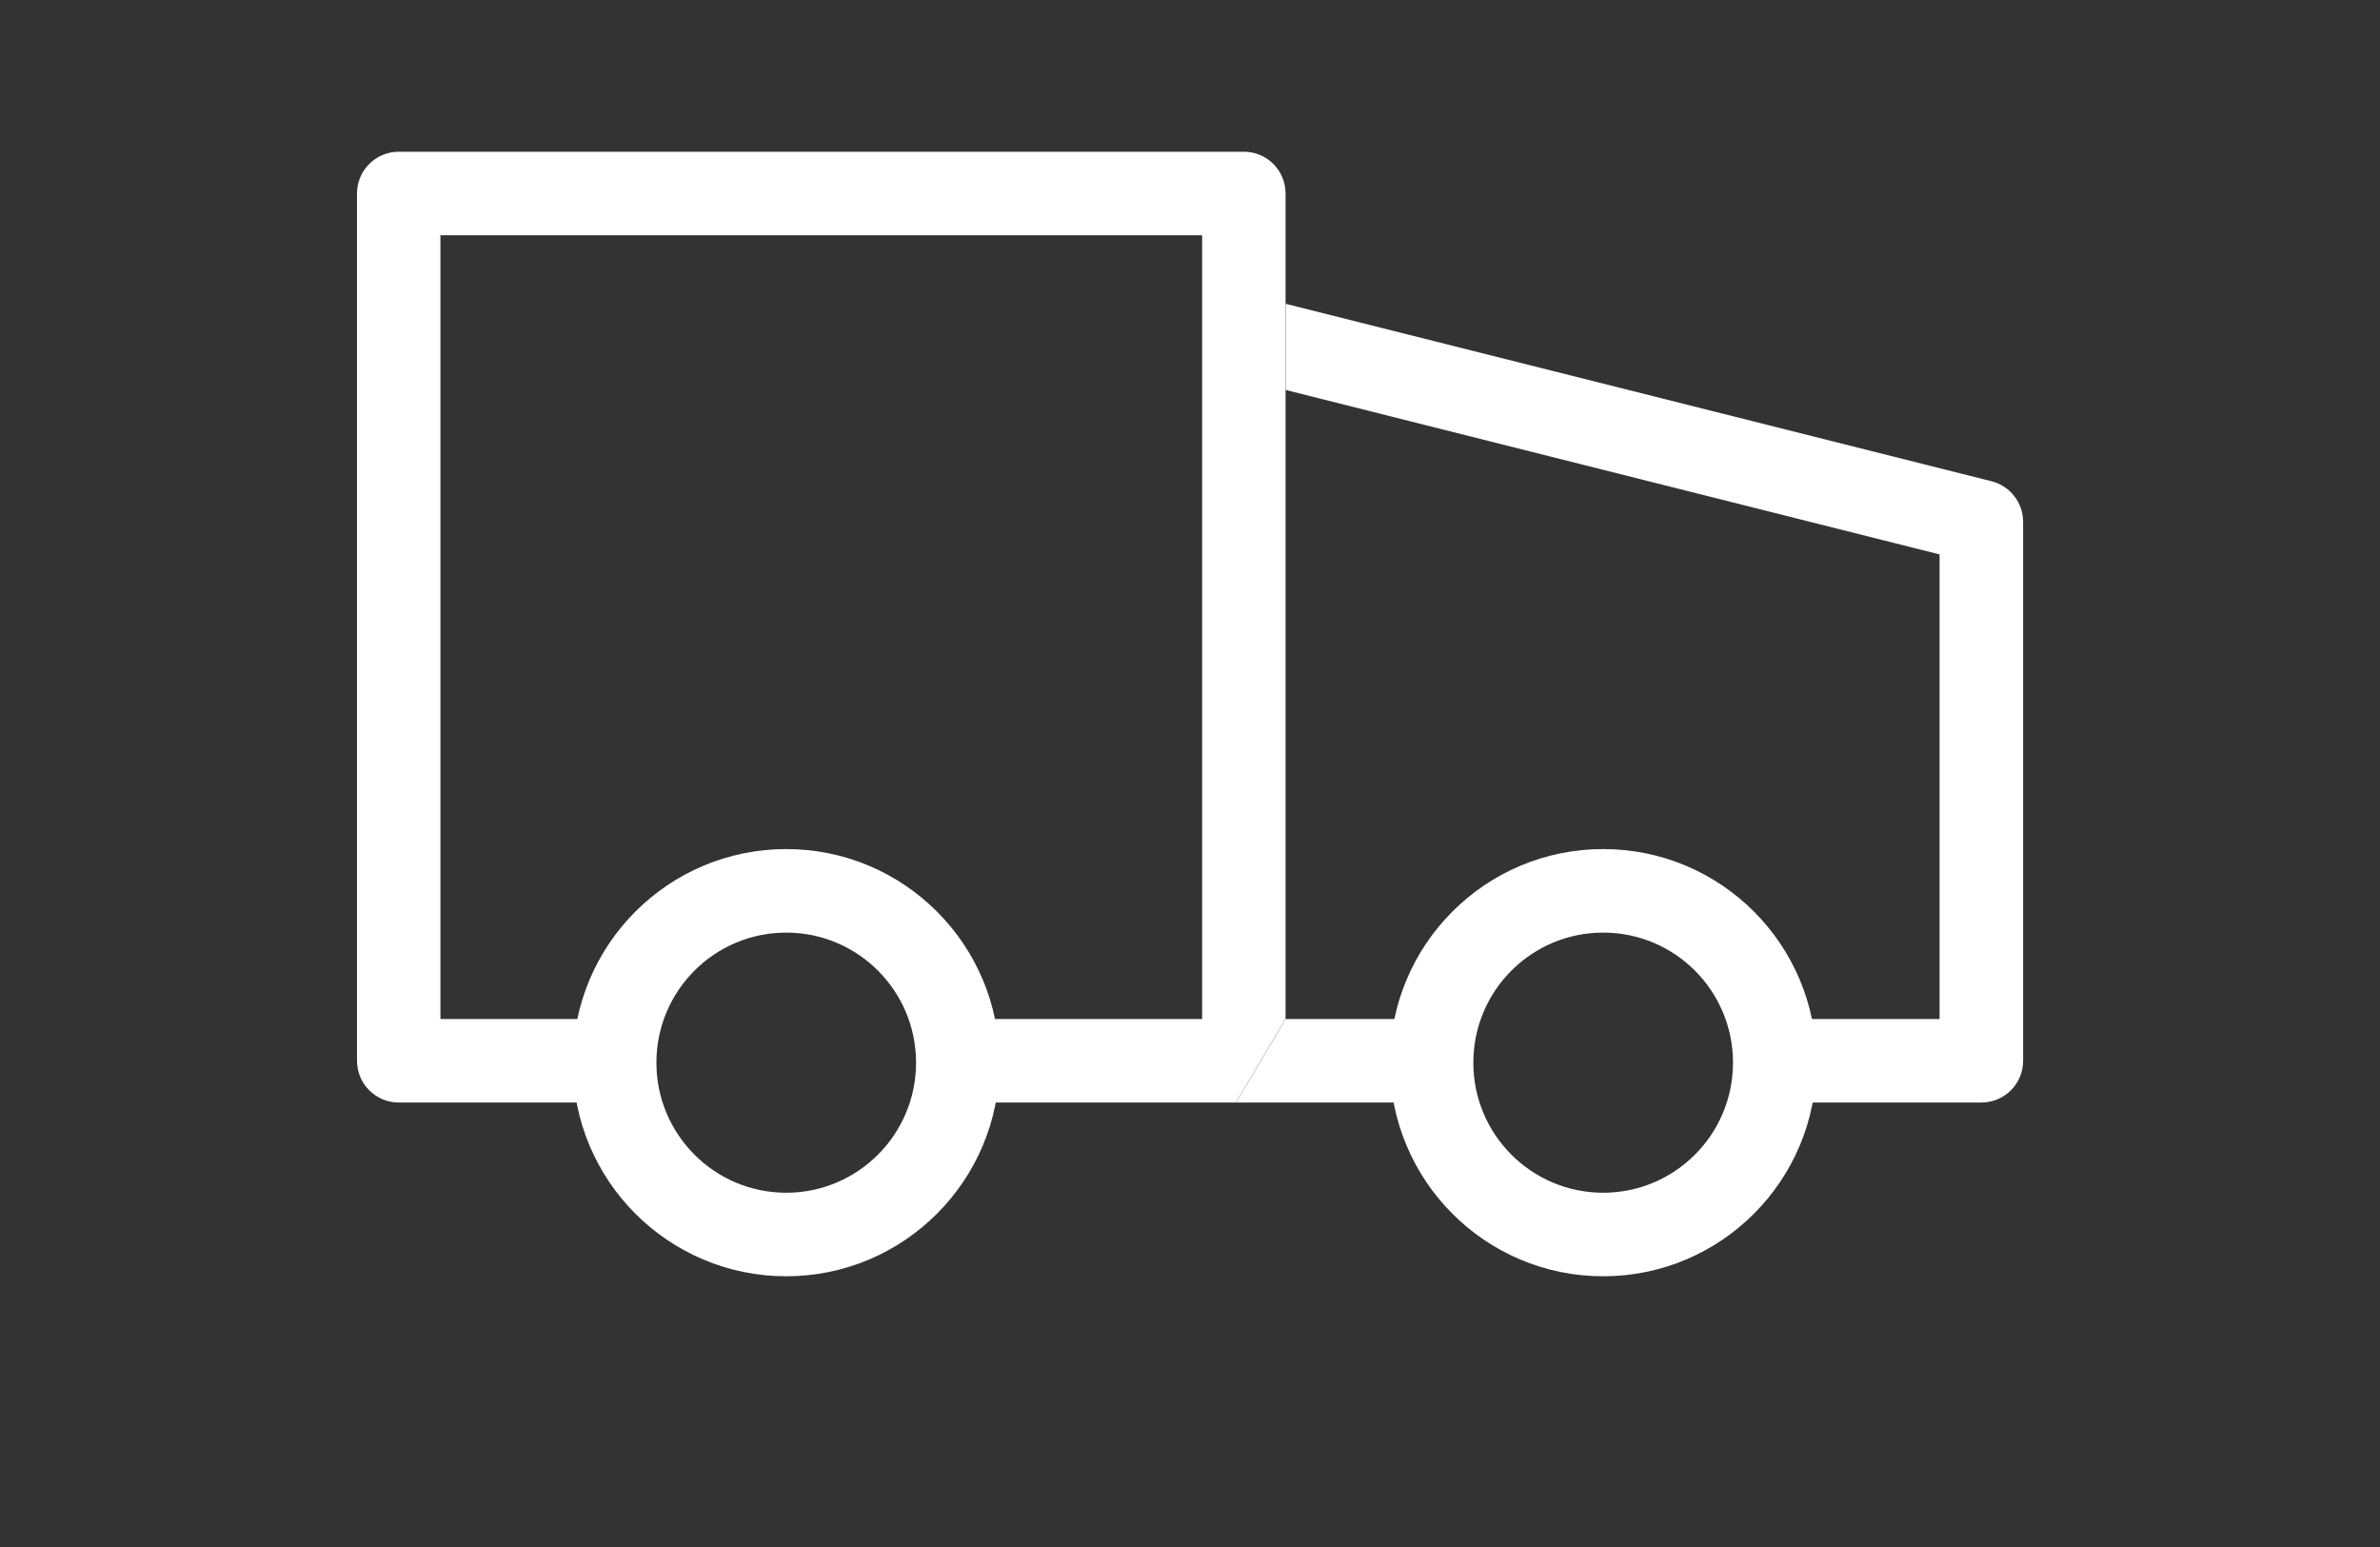
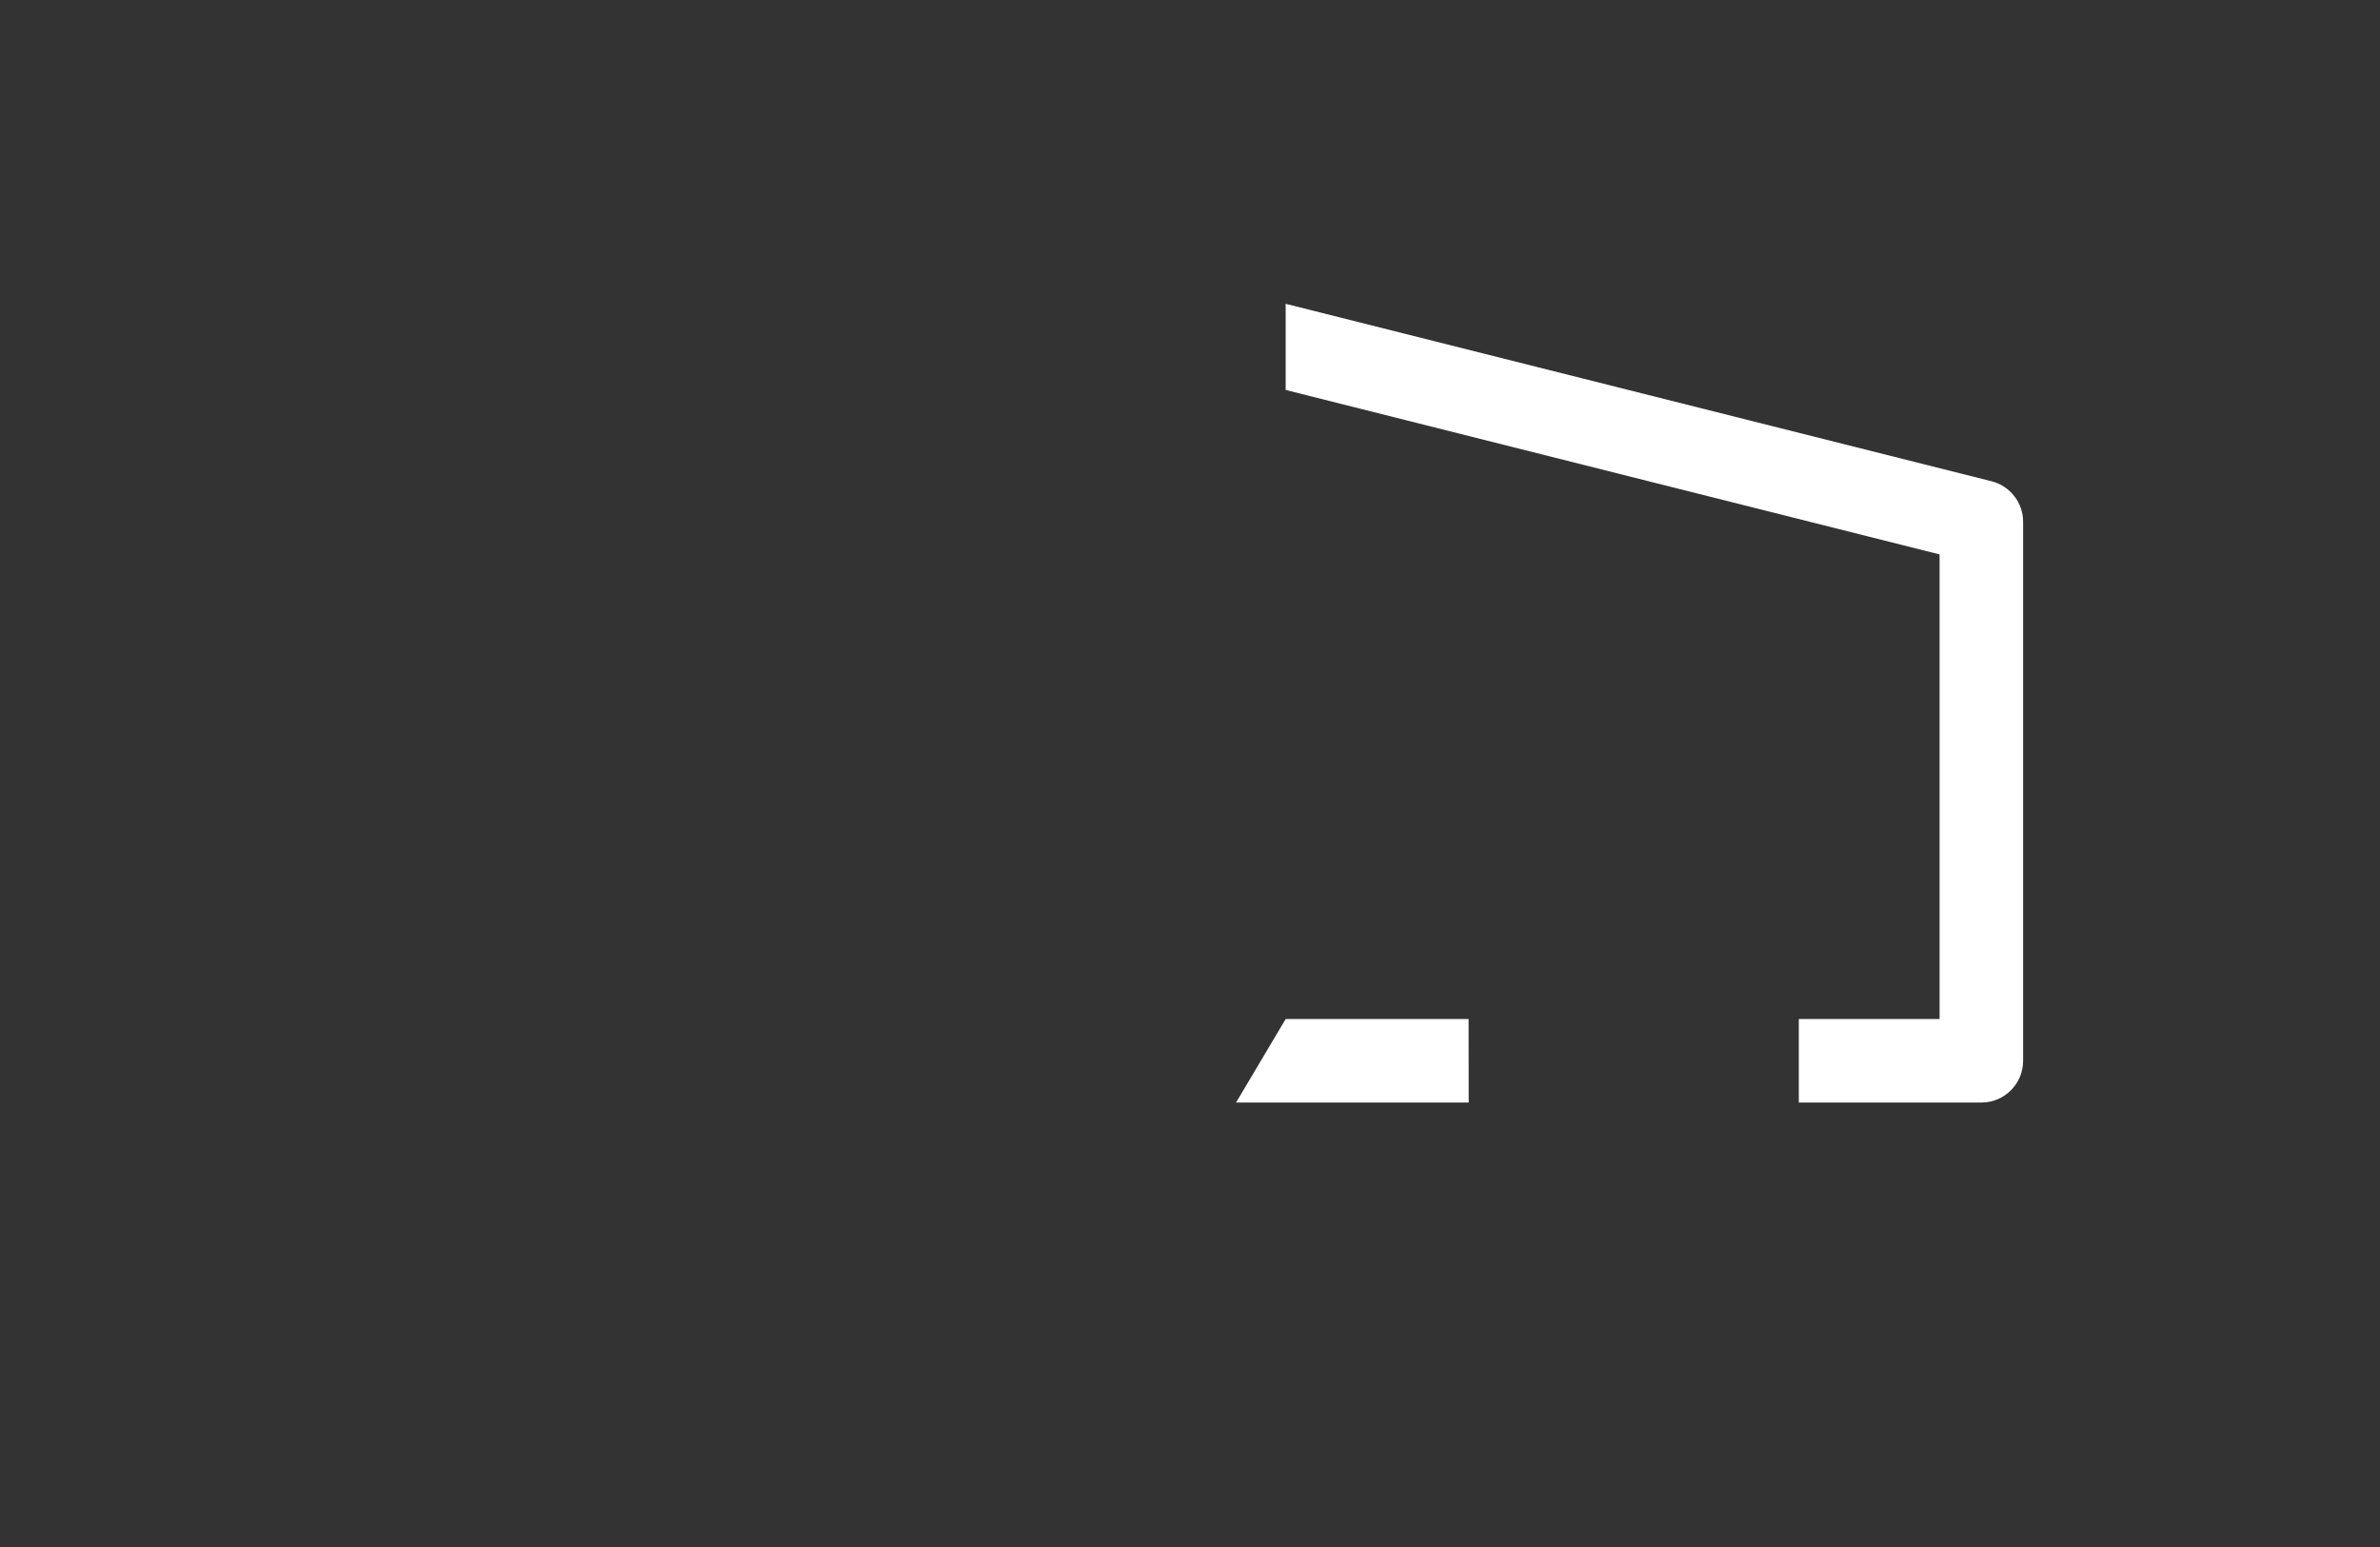
<svg xmlns="http://www.w3.org/2000/svg" width="20" height="13" viewBox="0 0 20 13" fill="none">
  <rect x="0" y="0" width="20" height="13" fill="#333333" stroke="none" />
-   <path d="M3 1.626C3 1.432 3.157 1.275 3.351 1.275H10.453C10.646 1.275 10.803 1.432 10.803 1.626V2.553V2.944V3.277V8.563C10.66 8.805 10.617 8.877 10.386 9.265L8.056 9.265V8.563H10.102V1.977H3.701V8.563H4.879V9.265H3.351C3.157 9.265 3 9.108 3 8.914V1.626Z" fill="white" />
  <path d="M16.299 4.659L10.804 3.277V2.553L16.735 4.044C16.891 4.083 17.001 4.224 17.001 4.385V8.914C17.001 9.108 16.844 9.265 16.65 9.265H15.116V8.563H16.299V4.659ZM10.804 8.563L12.341 8.563L12.342 9.265L10.387 9.265L10.804 8.563Z" fill="white" />
-   <path d="M8.399 8.93C8.399 9.921 7.596 10.725 6.607 10.725C5.617 10.725 4.814 9.921 4.814 8.93C4.814 7.938 5.617 7.135 6.607 7.135C7.596 7.135 8.399 7.938 8.399 8.93ZM6.607 10.023C7.209 10.023 7.698 9.533 7.698 8.93C7.698 8.326 7.209 7.837 6.607 7.837C6.004 7.837 5.516 8.326 5.516 8.93C5.516 9.533 6.004 10.023 6.607 10.023Z" fill="white" />
-   <path d="M15.264 8.93C15.264 9.921 14.462 10.725 13.472 10.725C12.482 10.725 11.68 9.921 11.68 8.93C11.68 7.938 12.482 7.135 13.472 7.135C14.462 7.135 15.264 7.938 15.264 8.93ZM13.472 10.023C14.075 10.023 14.563 9.533 14.563 8.93C14.563 8.326 14.075 7.837 13.472 7.837C12.869 7.837 12.381 8.326 12.381 8.93C12.381 9.533 12.869 10.023 13.472 10.023Z" fill="white" />
</svg>